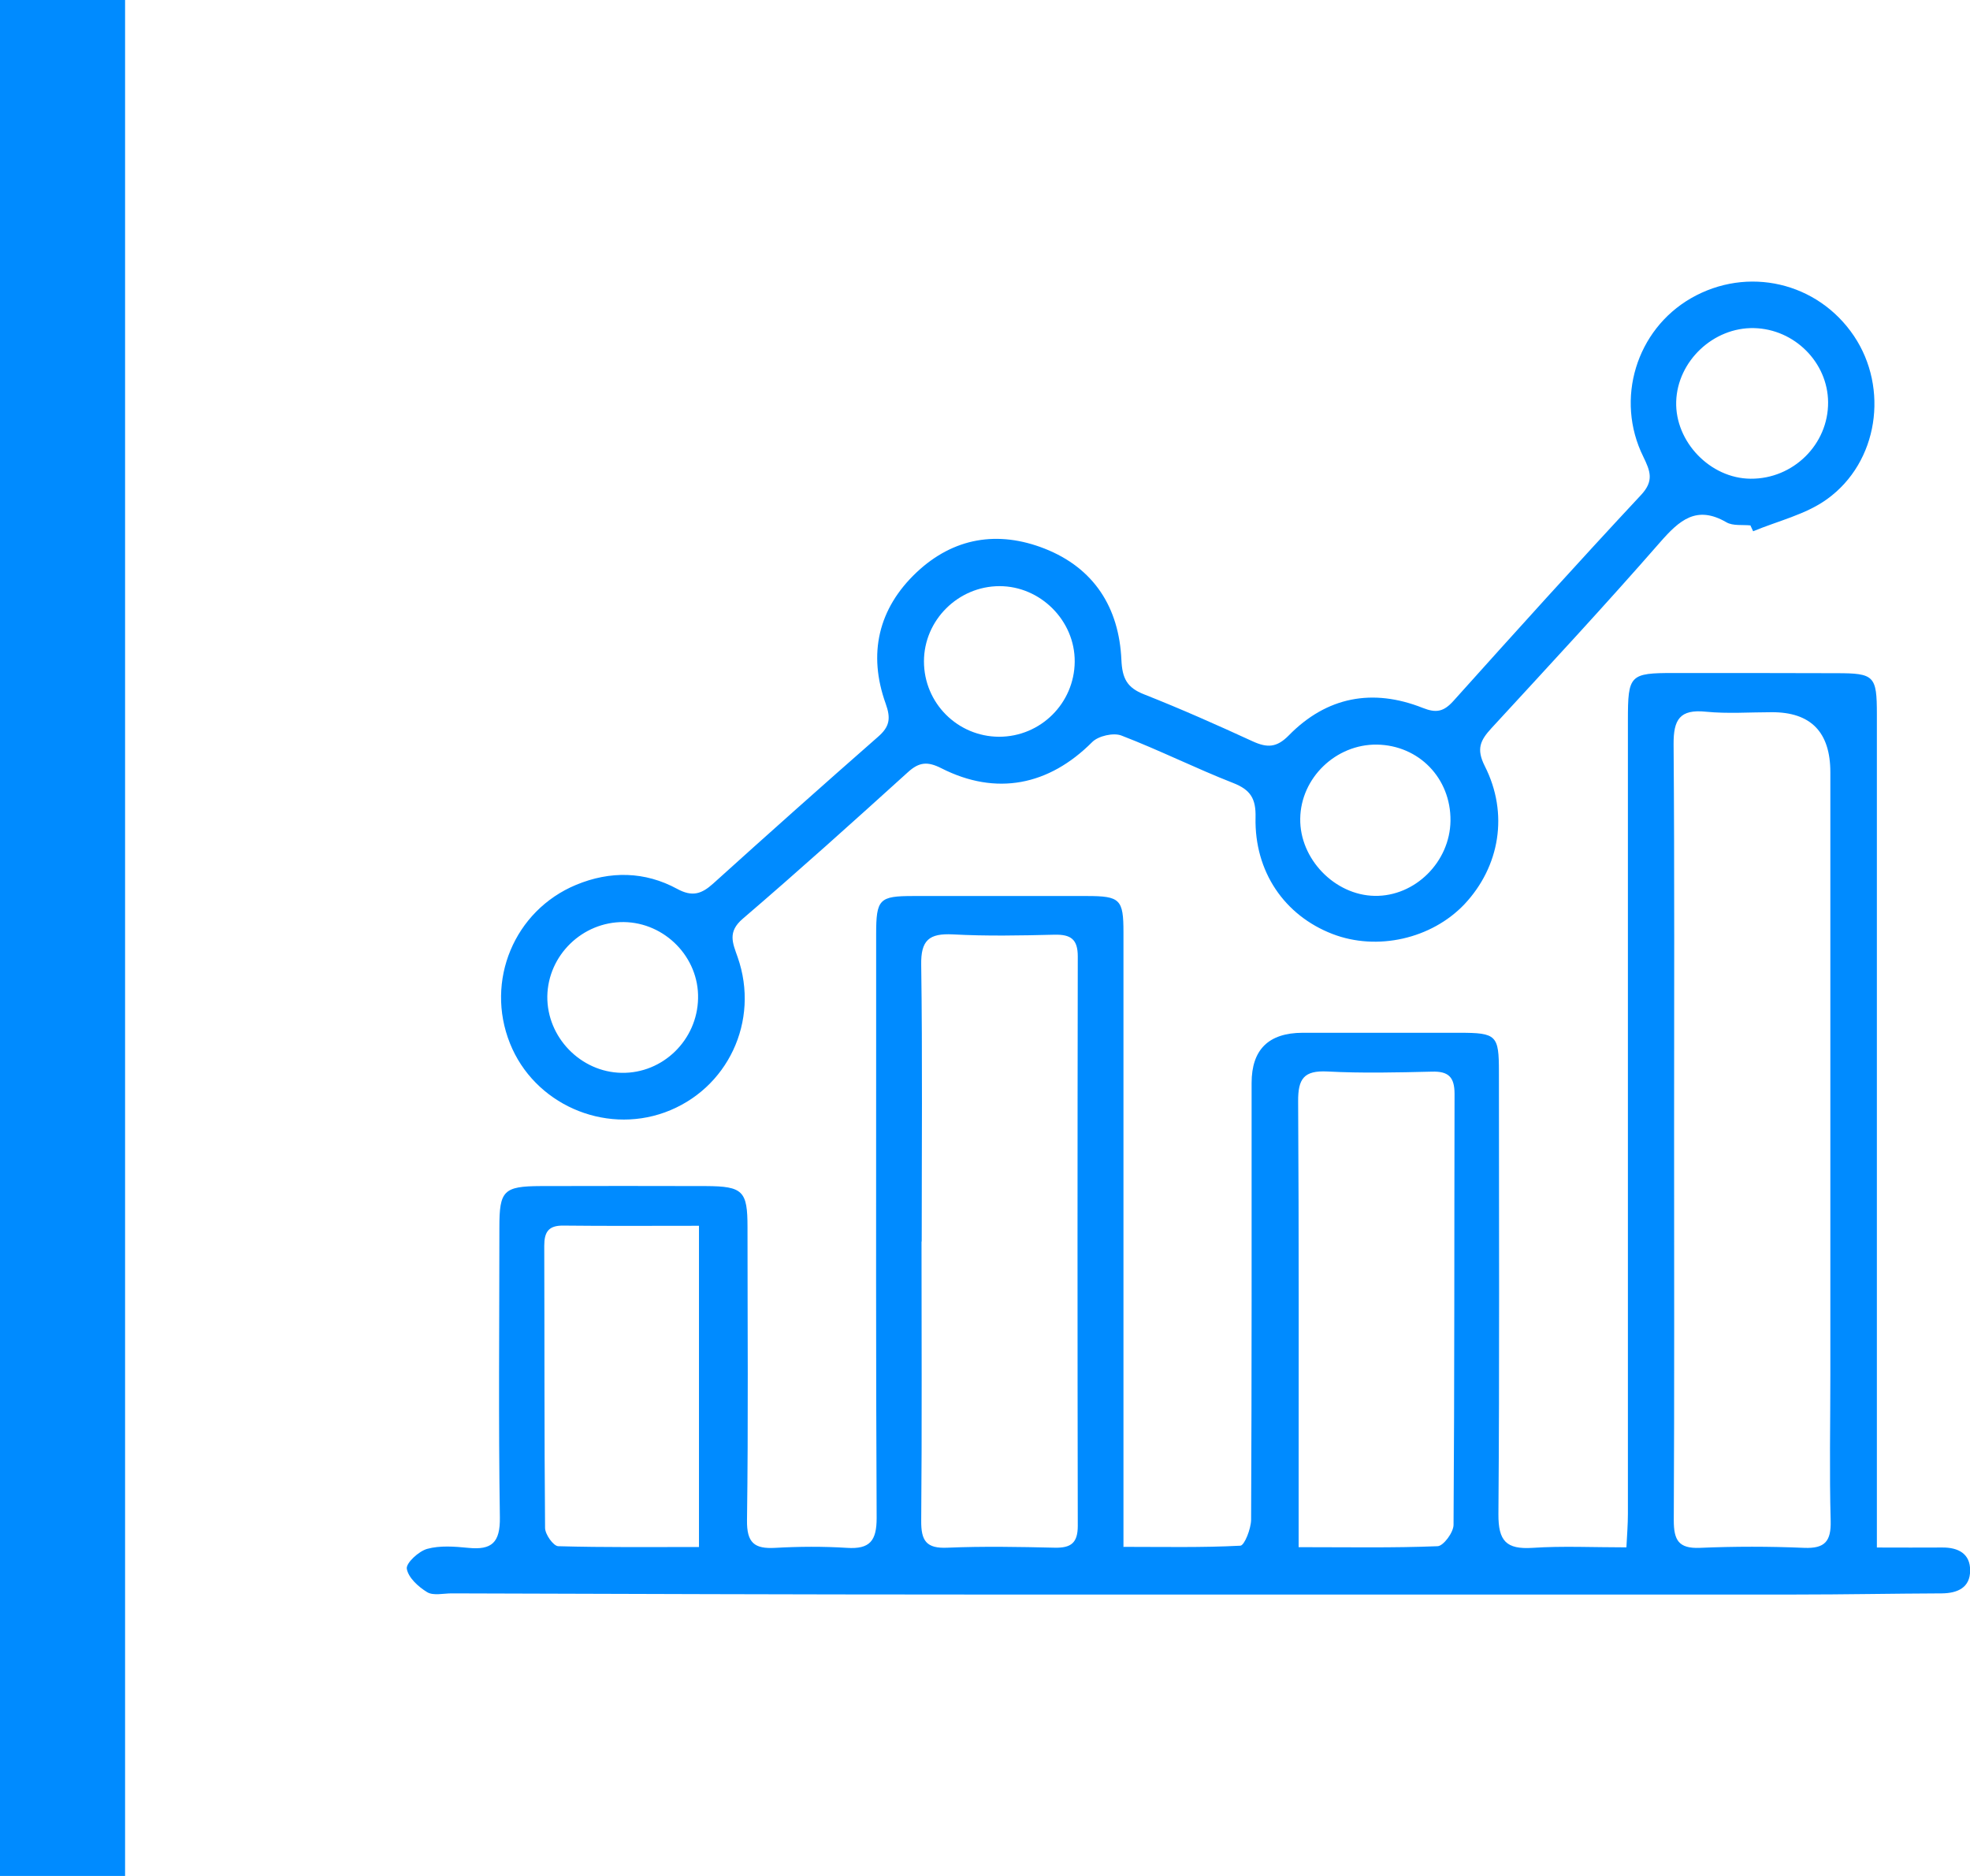
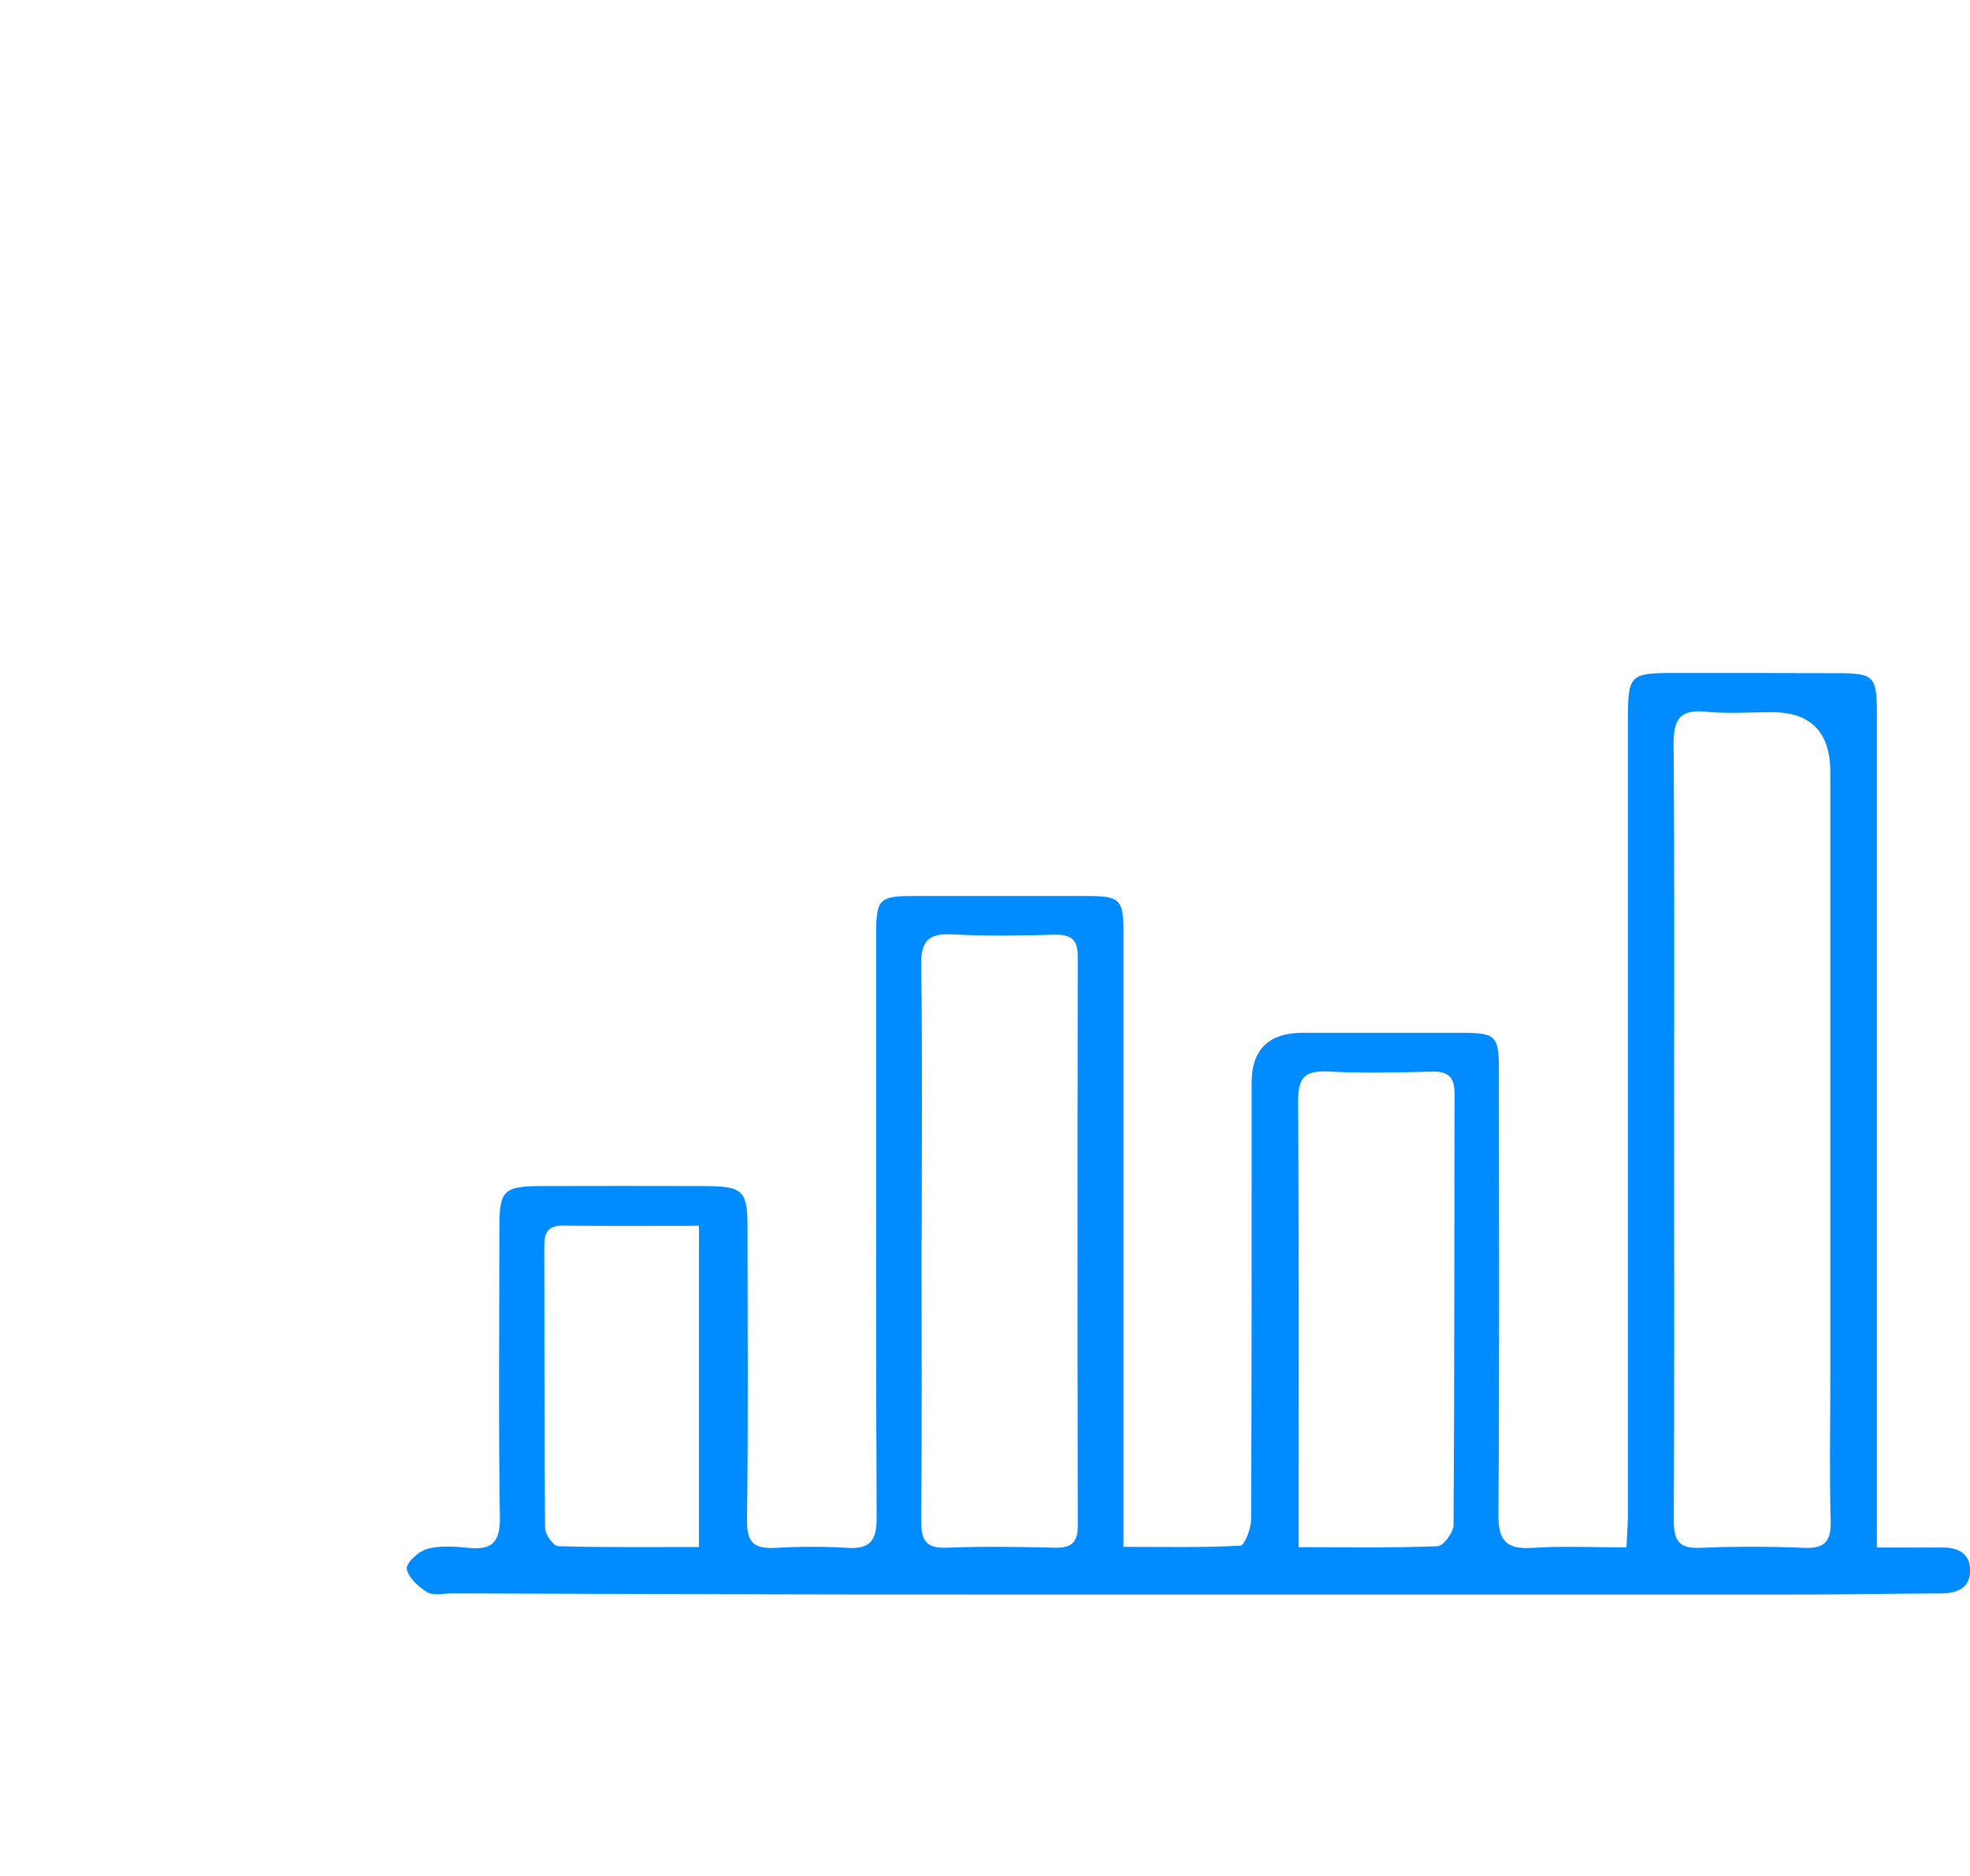
<svg xmlns="http://www.w3.org/2000/svg" width="63" height="60" viewBox="0 0 63 60" fill="none">
  <g clip-path="url(#clip0_1956_607)">
    <path d="M35.917 49.474C37.22 49.474 38.442 49.501 39.665 49.437C39.798 49.431 40.005 48.898 40.01 48.61C40.032 43.952 40.026 39.295 40.026 34.638C40.026 33.571 40.568 33.036 41.653 33.032C43.327 33.032 45.001 33.032 46.675 33.032C47.861 33.032 47.935 33.112 47.935 34.281C47.935 38.996 47.956 43.712 47.919 48.428C47.914 49.287 48.169 49.559 49.009 49.506C49.971 49.442 50.938 49.49 52.012 49.49C52.033 49.09 52.06 48.748 52.06 48.412C52.06 39.951 52.06 31.491 52.06 23.035C52.06 21.584 52.118 21.525 53.532 21.525C55.265 21.525 56.998 21.525 58.73 21.531C59.942 21.531 60.022 21.616 60.022 22.848C60.022 31.336 60.022 39.829 60.022 48.316C60.022 48.663 60.022 49.01 60.022 49.495C60.777 49.495 61.446 49.501 62.111 49.495C62.626 49.49 63.009 49.693 63.004 50.231C63.004 50.776 62.605 50.957 62.1 50.962C60.543 50.968 58.985 50.999 57.433 50.999C48.594 50.999 39.755 50.999 30.916 50.999C25.425 50.999 19.935 50.978 14.444 50.962C14.178 50.962 13.86 51.042 13.663 50.925C13.381 50.754 13.057 50.461 13.009 50.173C12.982 49.991 13.392 49.612 13.663 49.538C14.072 49.426 14.54 49.463 14.976 49.506C15.725 49.581 15.996 49.34 15.986 48.535C15.938 45.441 15.97 42.347 15.97 39.253C15.97 38.084 16.102 37.94 17.288 37.935C19.052 37.93 20.812 37.93 22.576 37.935C23.762 37.94 23.905 38.095 23.905 39.247C23.905 42.373 23.932 45.494 23.889 48.62C23.879 49.351 24.128 49.543 24.793 49.506C25.553 49.463 26.324 49.458 27.084 49.506C27.817 49.554 28.035 49.282 28.035 48.551C28.009 43.51 28.019 38.468 28.019 33.427C28.019 32.248 28.019 31.069 28.019 29.89C28.019 28.754 28.115 28.658 29.21 28.658C31.059 28.658 32.909 28.658 34.759 28.658C35.822 28.658 35.928 28.765 35.928 29.816C35.928 35.977 35.928 42.139 35.928 48.295C35.928 48.642 35.928 48.988 35.928 49.468L35.917 49.474ZM53.537 36.169C53.537 40.319 53.548 44.475 53.527 48.626C53.527 49.26 53.681 49.532 54.356 49.506C55.467 49.458 56.588 49.458 57.699 49.506C58.364 49.532 58.56 49.292 58.544 48.642C58.502 47.084 58.534 45.521 58.534 43.958C58.534 37.54 58.534 31.117 58.534 24.7C58.534 23.416 57.91 22.776 56.663 22.779C55.961 22.779 55.249 22.832 54.553 22.763C53.718 22.678 53.516 23.014 53.521 23.803C53.553 27.927 53.537 32.051 53.537 36.169ZM29.47 39.706C29.47 42.683 29.486 45.66 29.46 48.636C29.454 49.282 29.624 49.532 30.299 49.501C31.442 49.453 32.59 49.474 33.733 49.501C34.248 49.511 34.467 49.351 34.467 48.802C34.456 42.731 34.456 36.66 34.467 30.589C34.467 30.04 34.243 29.885 33.728 29.895C32.643 29.922 31.554 29.944 30.469 29.885C29.715 29.848 29.444 30.066 29.46 30.866C29.502 33.811 29.476 36.761 29.476 39.706H29.47ZM41.53 49.484C43.114 49.484 44.544 49.511 45.974 49.453C46.16 49.447 46.484 49.01 46.484 48.77C46.516 44.176 46.505 39.583 46.516 34.985C46.516 34.446 46.319 34.259 45.793 34.275C44.677 34.302 43.561 34.329 42.45 34.27C41.7 34.233 41.509 34.499 41.514 35.225C41.541 39.551 41.53 43.883 41.53 48.215V49.495V49.484ZM22.353 39.205C20.828 39.205 19.419 39.215 18.011 39.199C17.538 39.194 17.405 39.407 17.405 39.845C17.415 42.853 17.405 45.857 17.431 48.866C17.431 49.074 17.697 49.447 17.851 49.453C19.339 49.495 20.828 49.479 22.353 49.479V39.205Z" fill="#008BFF" />
-     <path d="M55.986 16.805C55.725 16.778 55.417 16.826 55.209 16.704C54.253 16.149 53.705 16.64 53.089 17.344C51.329 19.36 49.506 21.323 47.694 23.292C47.343 23.676 47.205 23.948 47.481 24.498C48.257 26.023 47.96 27.72 46.833 28.92C45.78 30.03 44.037 30.424 42.607 29.87C41.076 29.277 40.114 27.88 40.152 26.146C40.167 25.543 39.992 25.26 39.434 25.042C38.233 24.572 37.074 23.991 35.867 23.527C35.612 23.425 35.123 23.537 34.927 23.735C33.545 25.122 31.86 25.463 30.106 24.572C29.665 24.348 29.394 24.369 29.032 24.7C27.289 26.279 25.54 27.853 23.754 29.384C23.26 29.806 23.43 30.158 23.589 30.611C24.307 32.654 23.27 34.847 21.261 35.578C19.3 36.287 17.078 35.3 16.308 33.369C15.51 31.374 16.446 29.123 18.423 28.301C19.513 27.848 20.624 27.869 21.655 28.429C22.144 28.696 22.441 28.589 22.808 28.259C24.557 26.679 26.311 25.116 28.081 23.564C28.448 23.244 28.495 22.983 28.325 22.508C27.751 20.913 28.086 19.462 29.314 18.304C30.494 17.194 31.913 16.96 33.407 17.547C34.99 18.171 35.788 19.435 35.862 21.105C35.889 21.702 36.043 21.996 36.59 22.209C37.765 22.673 38.918 23.185 40.066 23.713C40.524 23.921 40.827 23.916 41.215 23.521C42.426 22.284 43.894 22.006 45.499 22.641C45.929 22.812 46.168 22.764 46.477 22.422C48.459 20.214 50.452 18.005 52.477 15.834C52.903 15.381 52.775 15.066 52.552 14.607C51.643 12.767 52.329 10.547 54.077 9.539C55.885 8.499 58.133 9.022 59.292 10.75C60.408 12.415 60.073 14.783 58.425 15.967C57.745 16.458 56.857 16.661 56.065 16.992C56.039 16.933 56.007 16.869 55.98 16.81L55.986 16.805ZM55.986 15.311C57.346 15.322 58.473 14.212 58.462 12.863C58.452 11.593 57.389 10.526 56.097 10.494C54.795 10.462 53.642 11.55 53.604 12.847C53.567 14.132 54.694 15.301 55.98 15.311H55.986ZM34.369 21.163C34.379 19.851 33.274 18.747 31.966 18.747C30.643 18.747 29.548 19.835 29.548 21.153C29.548 22.486 30.621 23.559 31.95 23.564C33.279 23.564 34.358 22.492 34.369 21.163ZM19.885 34.313C21.198 34.335 22.298 33.262 22.324 31.934C22.356 30.622 21.267 29.507 19.948 29.491C18.625 29.48 17.525 30.552 17.503 31.865C17.488 33.177 18.572 34.292 19.879 34.313H19.885ZM46.386 26.253C46.402 24.892 45.376 23.836 44.032 23.815C42.719 23.799 41.597 24.882 41.581 26.183C41.56 27.469 42.682 28.632 43.963 28.653C45.254 28.675 46.37 27.565 46.386 26.253Z" fill="#008BFF" />
  </g>
-   <path d="M0 0H4V60H0V0Z" fill="#008BFF" />
  <defs>
    <clipPath id="clip0_1956_607">
      <rect width="50" height="42" fill="white" transform="translate(13 9)" />
    </clipPath>
  </defs>
</svg>